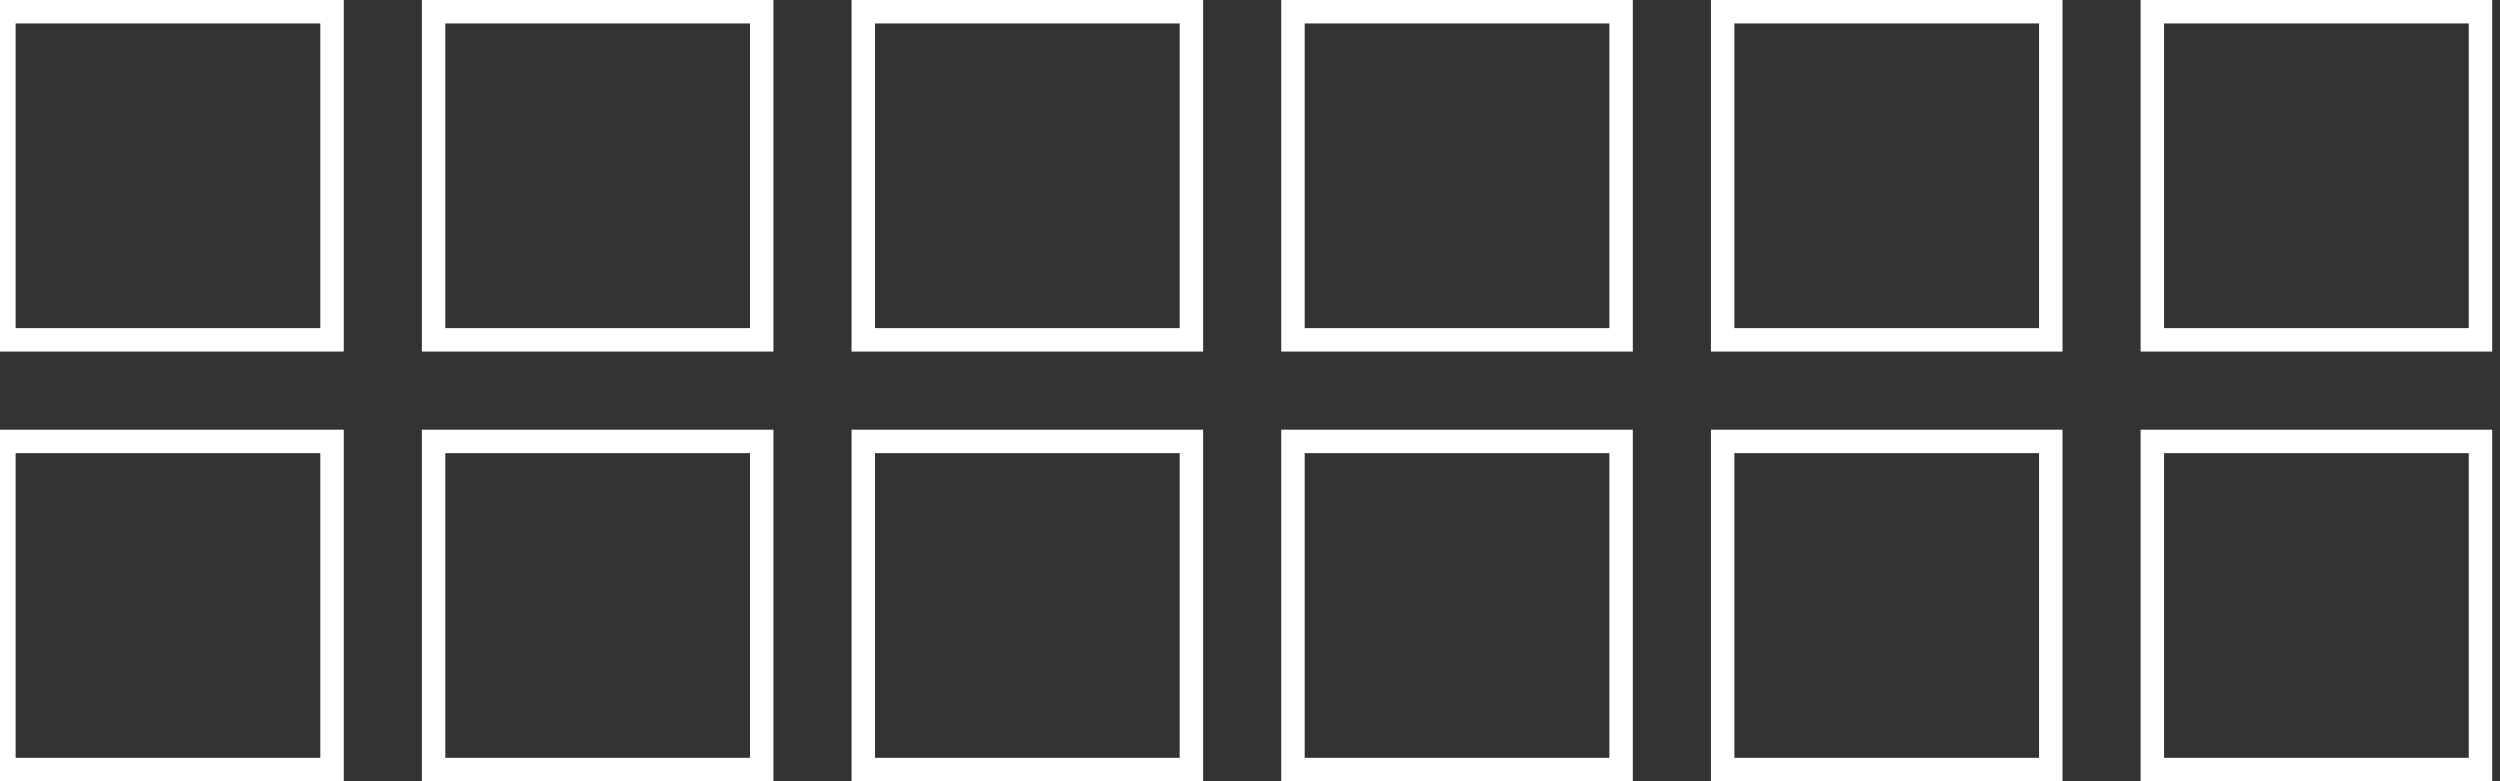
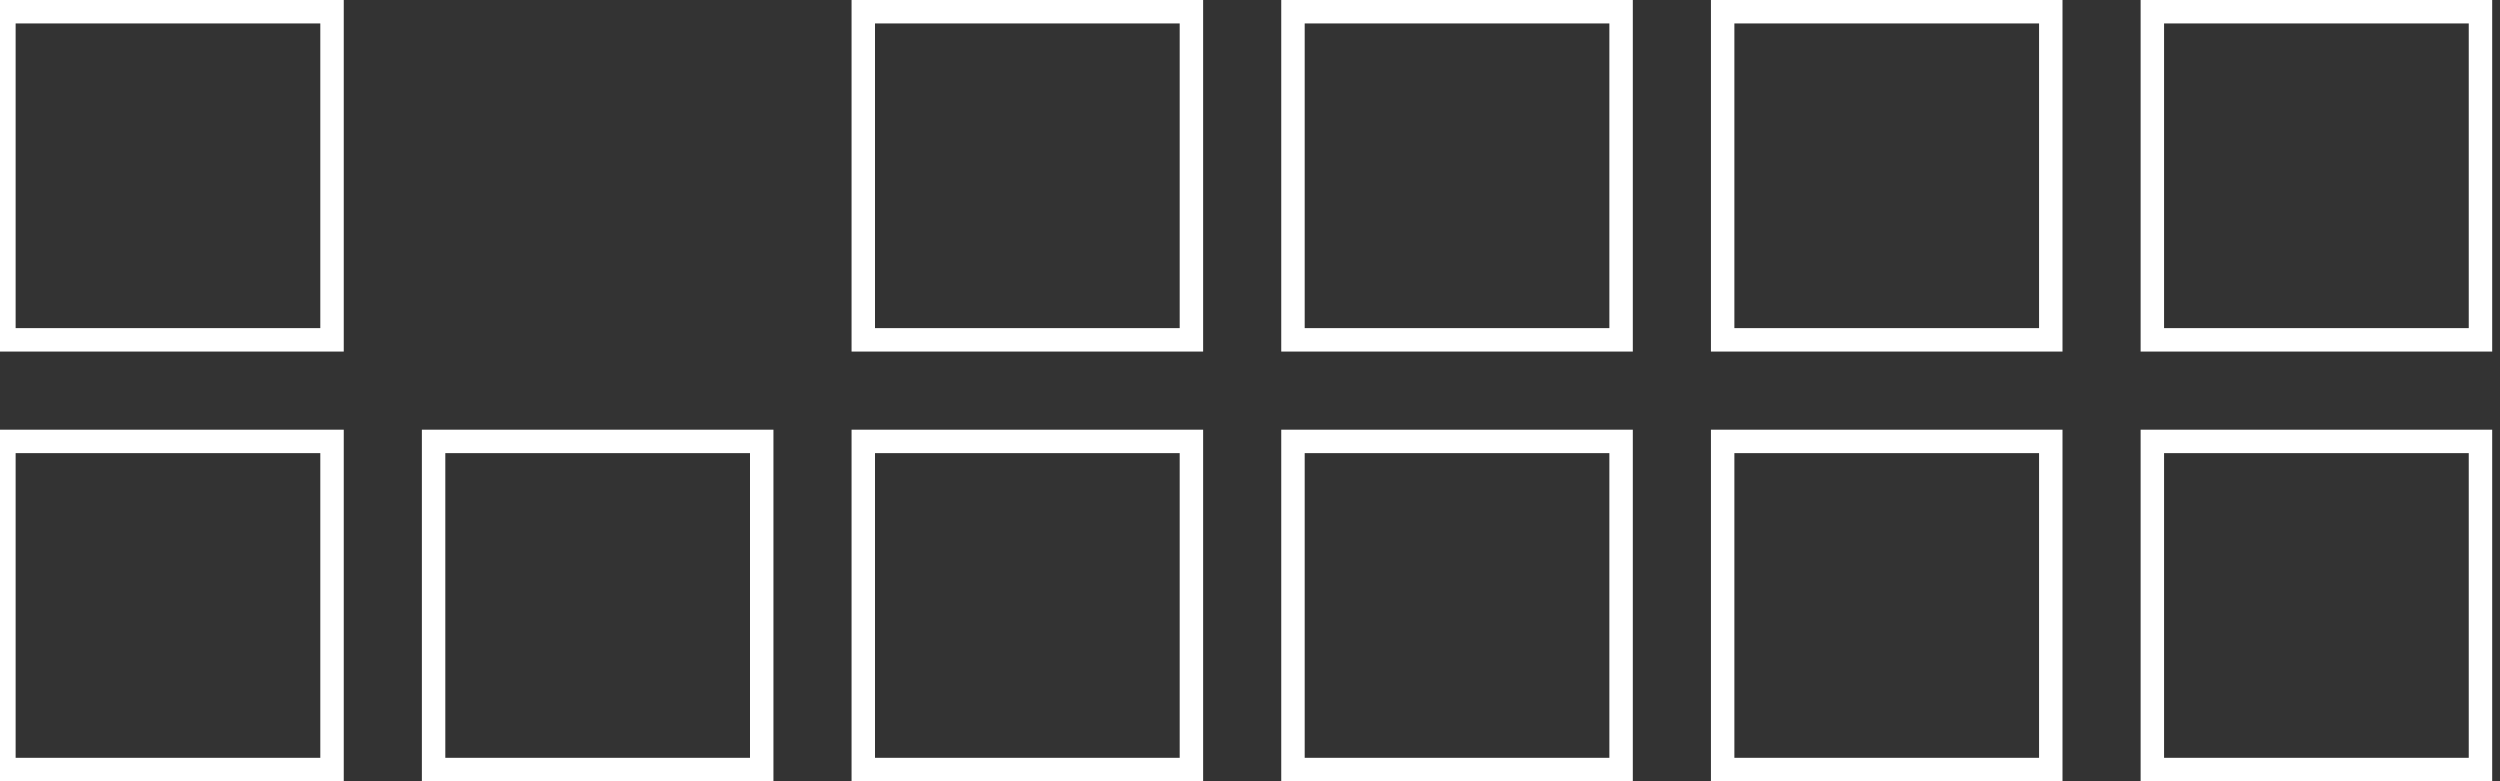
<svg xmlns="http://www.w3.org/2000/svg" width="320" height="100" viewBox="0 0 320 100">
  <rect x="0" y="0" width="320" height="100" fill="#333333" stroke="none" />
  <g id="ELEMENT-squares" data-name="ELEMENT - Squares">
    <g id="SQUARE" transform="translate(-1)" fill="none" stroke="#fff" stroke-width="3">
      <rect width="45" height="45" stroke="none" />
      <rect x="1.5" y="1.5" width="42" height="42" fill="none" />
    </g>
    <g id="SQUARE-2" data-name="SQUARE" transform="translate(-1 55)" fill="none" stroke="#fff" stroke-width="3">
      <rect width="45" height="45" stroke="none" />
      <rect x="1.5" y="1.5" width="42" height="42" fill="none" />
    </g>
    <g id="SQUARE-3" data-name="SQUARE" transform="translate(54)" fill="none" stroke="#fff" stroke-width="3">
      <rect width="45" height="45" stroke="none" />
-       <rect x="1.5" y="1.5" width="42" height="42" fill="none" />
    </g>
    <g id="SQUARE-4" data-name="SQUARE" transform="translate(54 55)" fill="none" stroke="#fff" stroke-width="3">
      <rect width="45" height="45" stroke="none" />
      <rect x="1.5" y="1.5" width="42" height="42" fill="none" />
    </g>
    <g id="SQUARE-5" data-name="SQUARE" transform="translate(109)" fill="none" stroke="#fff" stroke-width="3">
-       <rect width="45" height="45" stroke="none" />
      <rect x="1.5" y="1.5" width="42" height="42" fill="none" />
    </g>
    <g id="SQUARE-6" data-name="SQUARE" transform="translate(109 55)" fill="none" stroke="#fff" stroke-width="3">
      <rect width="45" height="45" stroke="none" />
      <rect x="1.5" y="1.5" width="42" height="42" fill="none" />
    </g>
    <g id="SQUARE-7" data-name="SQUARE" transform="translate(164)" fill="none" stroke="#fff" stroke-width="3">
      <rect width="45" height="45" stroke="none" />
      <rect x="1.5" y="1.5" width="42" height="42" fill="none" />
    </g>
    <g id="SQUARE-8" data-name="SQUARE" transform="translate(164 55)" fill="none" stroke="#fff" stroke-width="3">
      <rect width="45" height="45" stroke="none" />
      <rect x="1.5" y="1.5" width="42" height="42" fill="none" />
    </g>
    <g id="SQUARE-9" data-name="SQUARE" transform="translate(219)" fill="none" stroke="#fff" stroke-width="3">
      <rect width="45" height="45" stroke="none" />
      <rect x="1.5" y="1.5" width="42" height="42" fill="none" />
    </g>
    <g id="SQUARE-10" data-name="SQUARE" transform="translate(274)" fill="none" stroke="#fff" stroke-width="3">
      <rect width="45" height="45" stroke="none" />
      <rect x="1.5" y="1.5" width="42" height="42" fill="none" />
    </g>
    <g id="SQUARE-11" data-name="SQUARE" transform="translate(219 55)" fill="none" stroke="#fff" stroke-width="3">
      <rect width="45" height="45" stroke="none" />
      <rect x="1.5" y="1.5" width="42" height="42" fill="none" />
    </g>
    <g id="SQUARE-12" data-name="SQUARE" transform="translate(274 55)" fill="none" stroke="#fff" stroke-width="3">
      <rect width="45" height="45" stroke="none" />
      <rect x="1.5" y="1.5" width="42" height="42" fill="none" />
    </g>
  </g>
</svg>